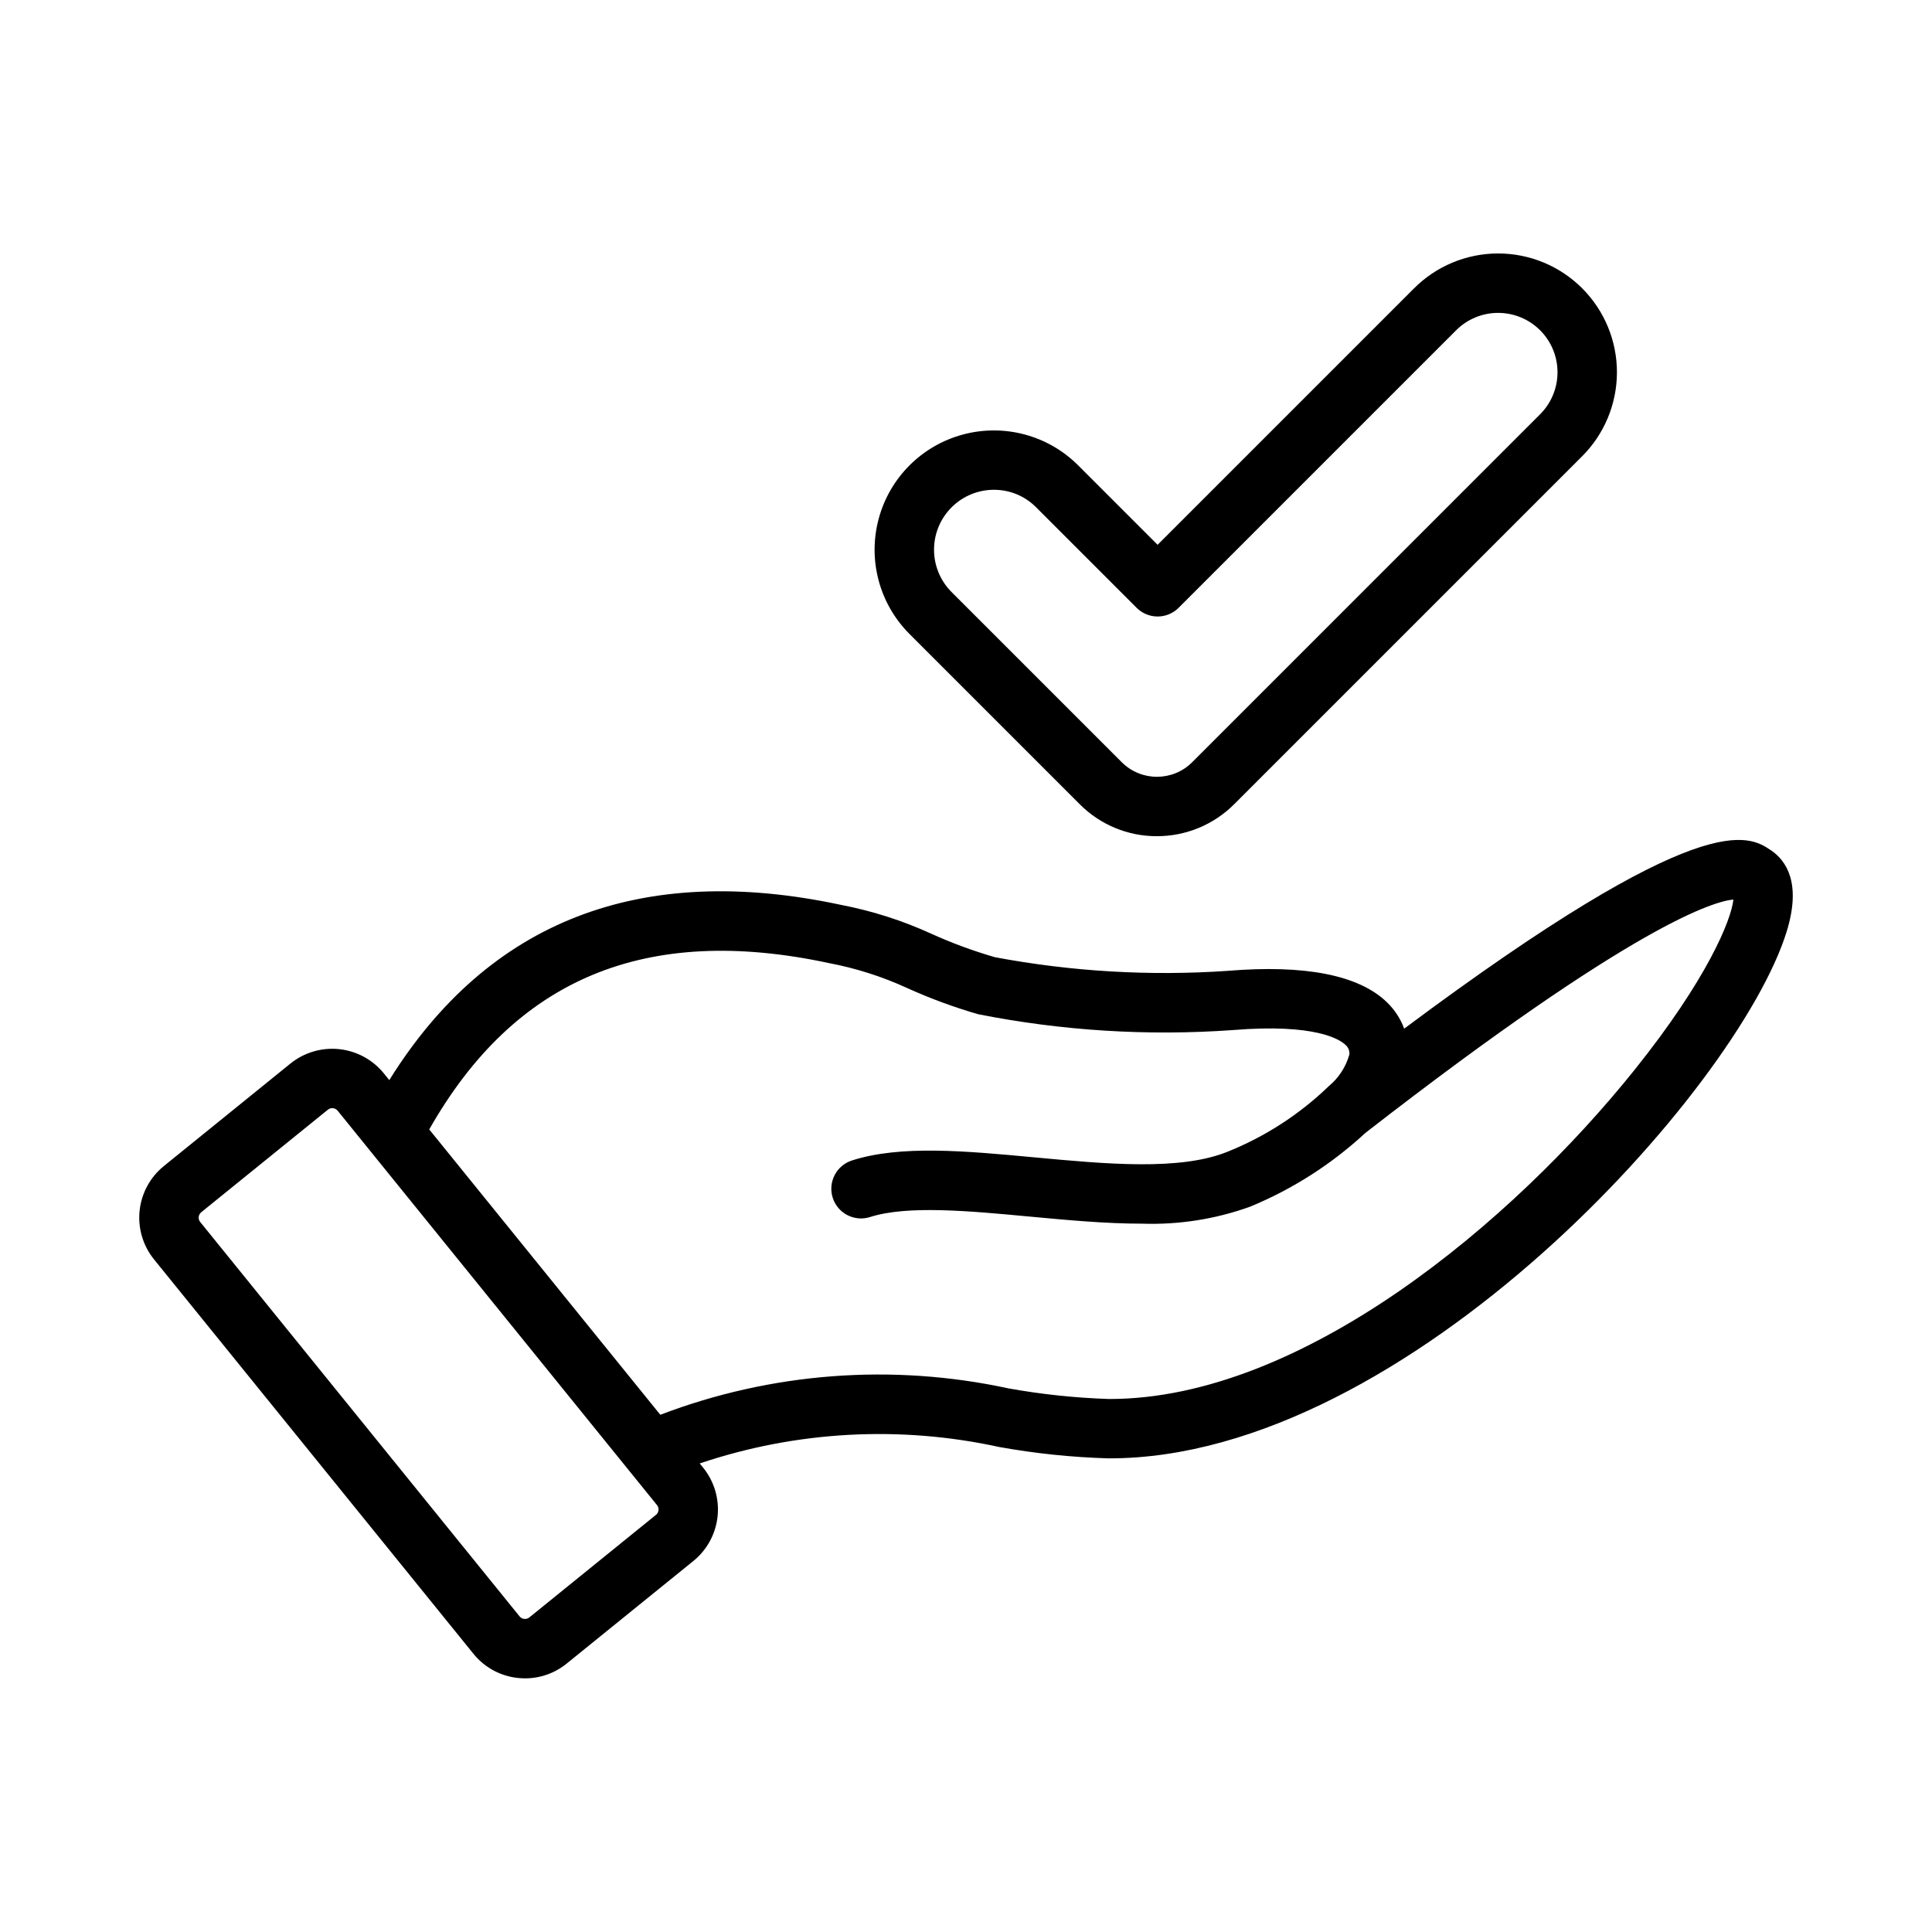
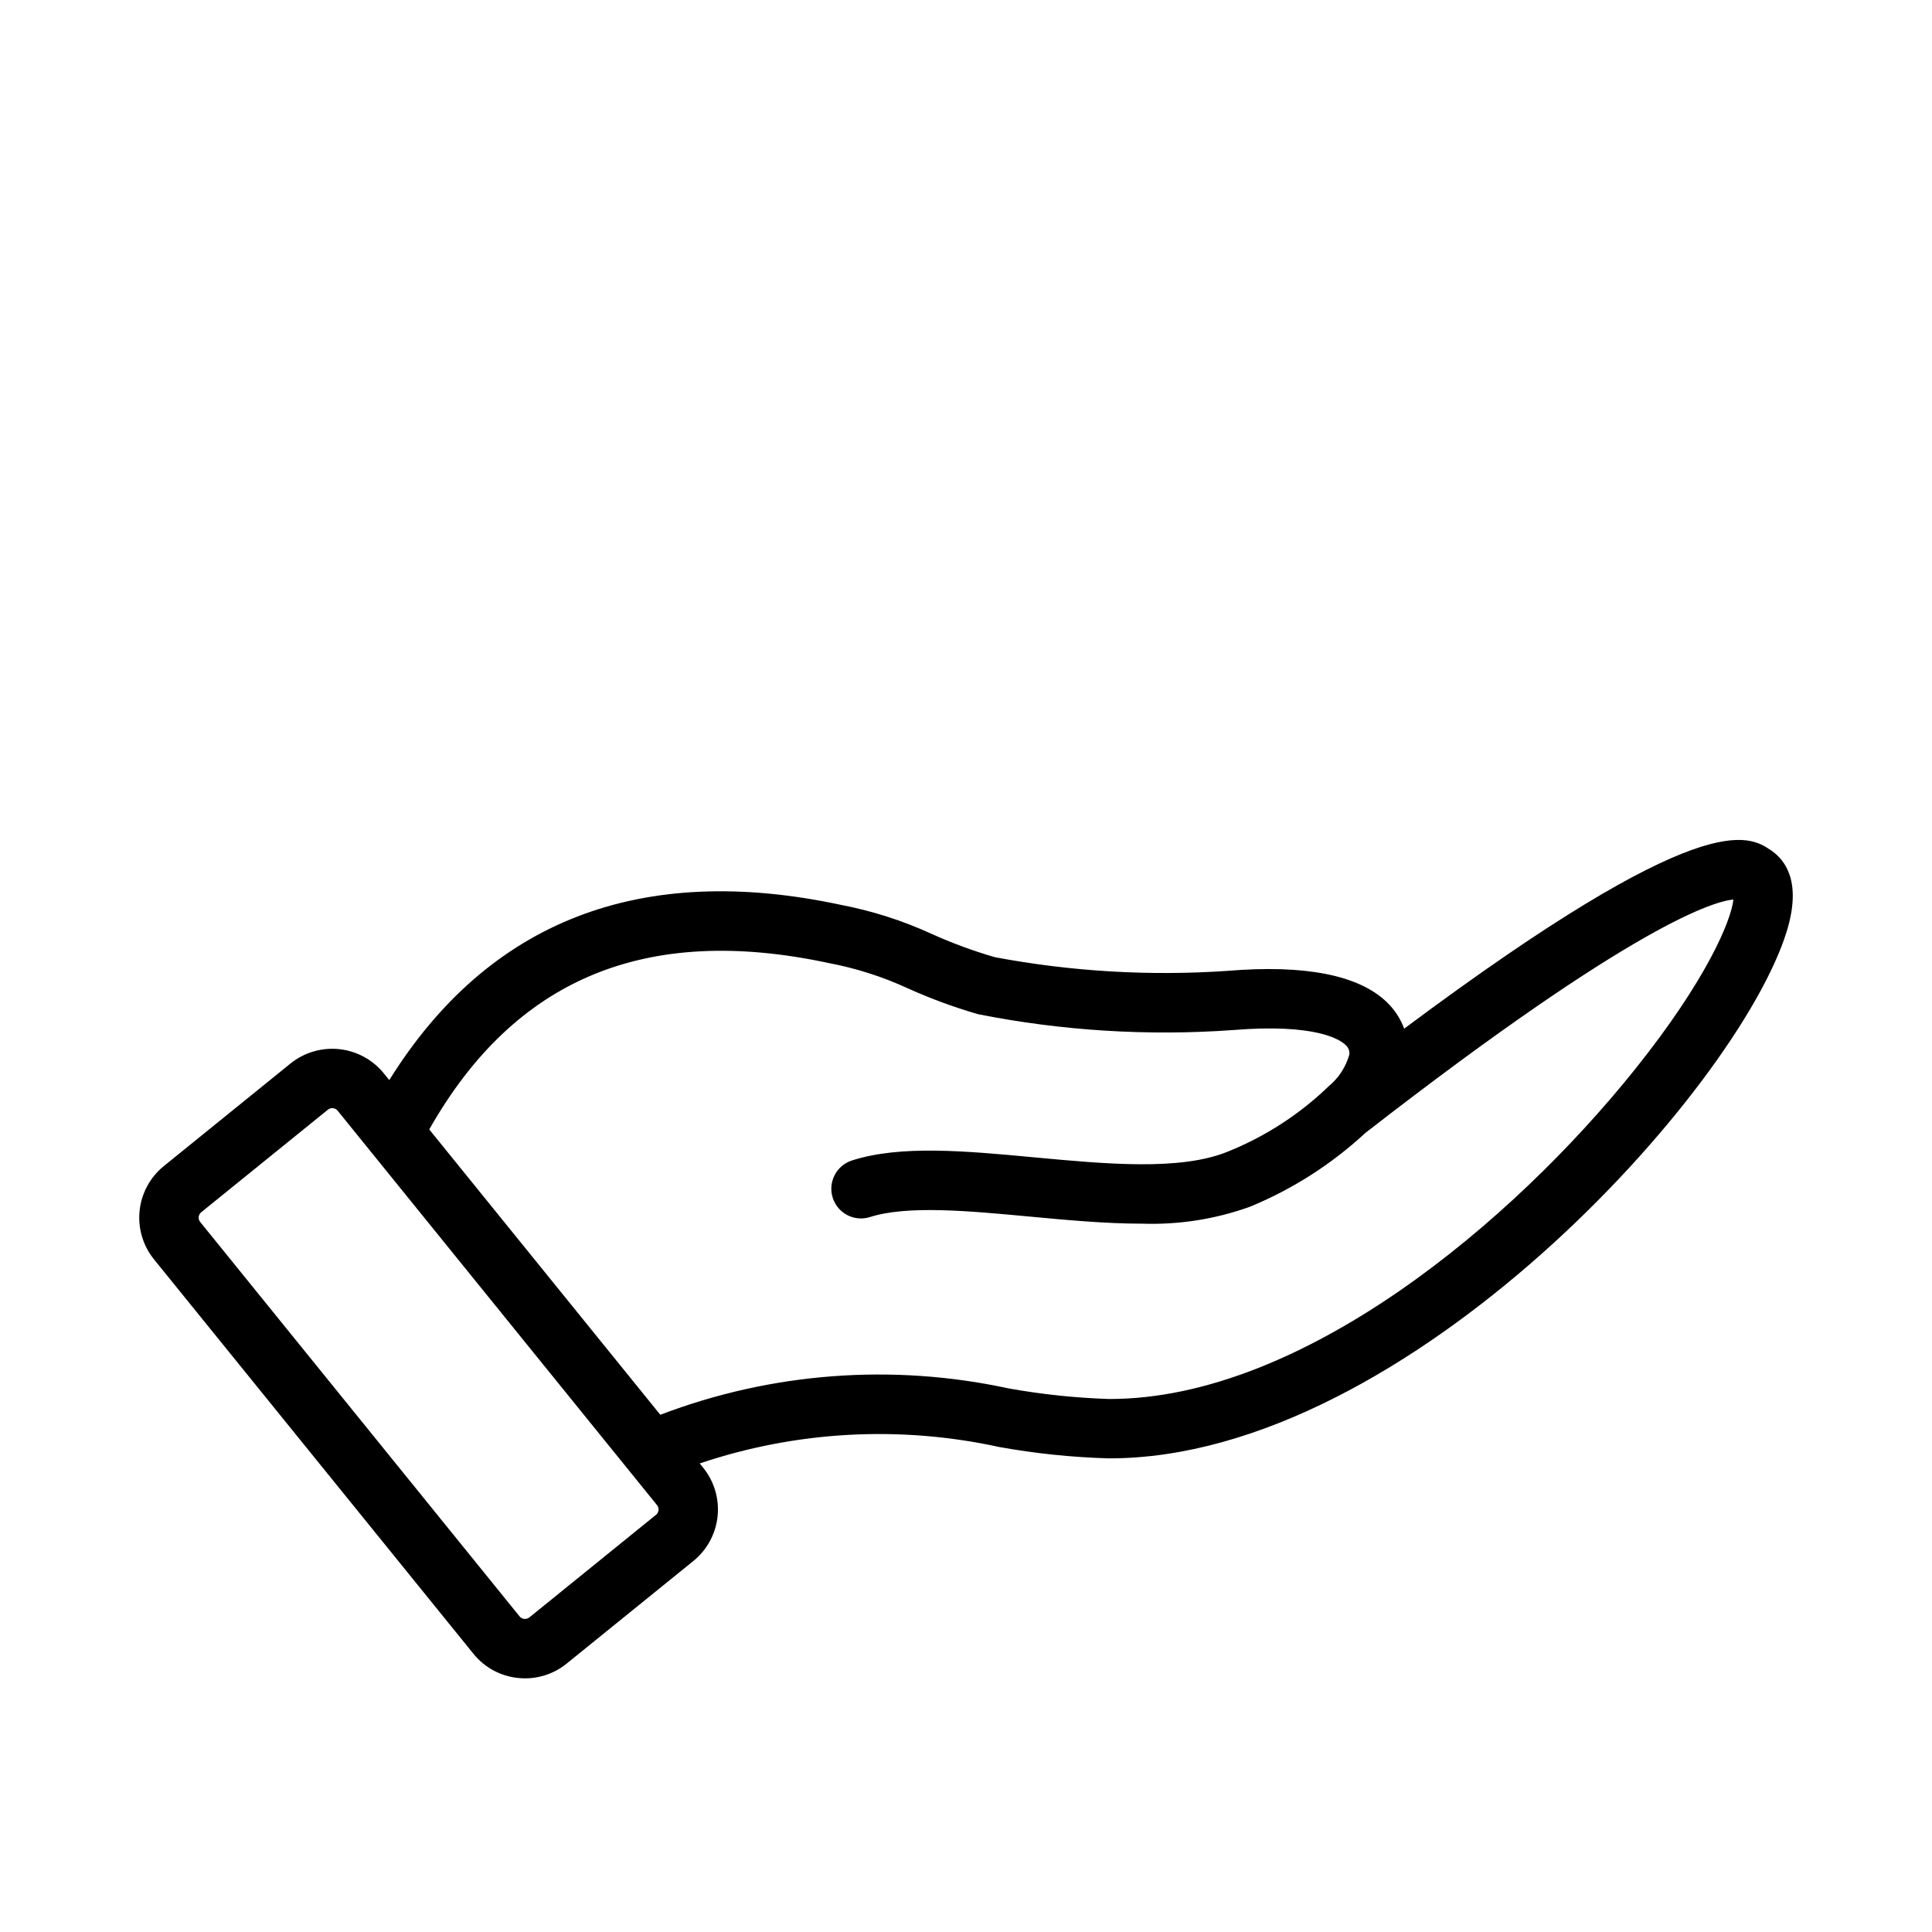
<svg xmlns="http://www.w3.org/2000/svg" fill="#000000" width="800px" height="800px" version="1.1" viewBox="144 144 512 512">
  <g>
    <path d="m613.32 369.34c-5.93-4-17.816-11.965-97.195 47.262-0.992-2.676-2.582-5.094-4.648-7.066-7.481-7.164-21.664-9.93-42.121-8.254v0.004c-20.633 1.414-41.363 0.199-61.691-3.617-5.766-1.668-11.406-3.75-16.875-6.227-7.606-3.477-15.602-6.035-23.816-7.621-53.285-11.43-93.527 4.223-119.81 46.418l-1.457-1.797h0.004c-2.941-3.617-7.195-5.922-11.828-6.41-4.637-0.484-9.273 0.883-12.902 3.809l-33.562 27.18c-3.625 2.938-5.934 7.191-6.422 11.828-0.488 4.637 0.887 9.277 3.82 12.902l84.633 104.5c2.926 3.641 7.188 5.953 11.832 6.43 0.621 0.062 1.242 0.098 1.867 0.098 4.019 0.004 7.914-1.383 11.031-3.918l33.555-27.172h0.004c3.625-2.938 5.938-7.191 6.426-11.832 0.488-4.637-0.887-9.281-3.82-12.906l-0.91-1.125c25.59-8.617 53.043-10.121 79.422-4.344 9.523 1.707 19.156 2.711 28.828 2.996h0.348c78.844 0 166.6-97.898 179.46-139.63 3.941-12.789-0.094-18.758-4.168-21.512zm-295.48 176.11-33.562 27.184-0.004-0.004c-0.789 0.637-1.945 0.512-2.582-0.273l-84.633-104.51c-0.312-0.379-0.457-0.867-0.398-1.352 0.051-0.484 0.289-0.93 0.668-1.238l33.559-27.172c0.793-0.641 1.953-0.52 2.598 0.27l84.625 104.51c0.312 0.379 0.457 0.867 0.398 1.355-0.043 0.484-0.285 0.93-0.668 1.23zm259.36-117.96c-32.273 40.289-88.039 87.258-139.15 87.258l-0.297-0.004c-8.895-0.297-17.758-1.238-26.516-2.812-30.777-6.656-62.828-4.227-92.25 6.996l-61.234-75.617c22.695-40.012 57.379-54.496 105.93-44.082 7.172 1.359 14.156 3.59 20.785 6.641 6.078 2.746 12.34 5.051 18.742 6.906 22.195 4.394 44.875 5.812 67.445 4.207 22.094-1.812 28.48 2.547 29.926 3.93 0.738 0.629 1.117 1.582 1.016 2.543-0.926 3.293-2.836 6.227-5.477 8.402l-0.027 0.023-0.055 0.062c-7.711 7.414-16.773 13.277-26.699 17.266-12.613 5.117-32.234 3.273-51.191 1.504-18.242-1.703-35.469-3.316-48.371 0.824l0.004-0.004c-1.988 0.637-3.644 2.039-4.598 3.894-0.957 1.855-1.137 4.012-0.5 6 1.324 4.141 5.754 6.422 9.895 5.098 9.855-3.156 26.246-1.621 42.105-0.137 10.07 0.941 20.297 1.898 30.004 1.898 9.715 0.324 19.406-1.195 28.559-4.484 11.281-4.648 21.645-11.277 30.602-19.57 71.883-55.855 92.762-61.434 97.52-61.844-0.562 5.449-6.973 21.145-26.164 45.102z" />
-     <path d="m450.57 365.6c-7.637 0.02-14.969-3.012-20.371-8.414l-45.25-45.25h0.004c-7.938-7.992-11.016-19.605-8.086-30.48 2.926-10.875 11.422-19.371 22.297-22.297 10.875-2.93 22.488 0.148 30.48 8.082l21.133 21.137 67.898-67.898c5.894-5.941 13.914-9.293 22.285-9.309 8.375-0.02 16.406 3.301 22.324 9.219 5.922 5.922 9.238 13.953 9.223 22.324-0.02 8.375-3.371 16.395-9.312 22.289l-92.105 92.105c-5.438 5.449-12.82 8.504-20.52 8.492zm-43.148-91.801c-4.195-0.004-8.227 1.652-11.203 4.609-2.977 2.957-4.664 6.973-4.691 11.172-0.023 4.195 1.613 8.23 4.555 11.227l45.25 45.25v-0.004c5.172 5.106 13.496 5.07 18.625-0.074l92.105-92.109c2.988-2.941 4.68-6.957 4.695-11.152 0.02-4.195-1.641-8.223-4.606-11.191-2.969-2.965-6.996-4.625-11.191-4.609-4.195 0.016-8.211 1.703-11.152 4.695l-73.461 73.461h-0.004c-1.473 1.477-3.477 2.305-5.562 2.305-2.09 0-4.09-0.828-5.566-2.305l-26.699-26.699c-2.941-2.941-6.934-4.586-11.094-4.574z" />
  </g>
</svg>